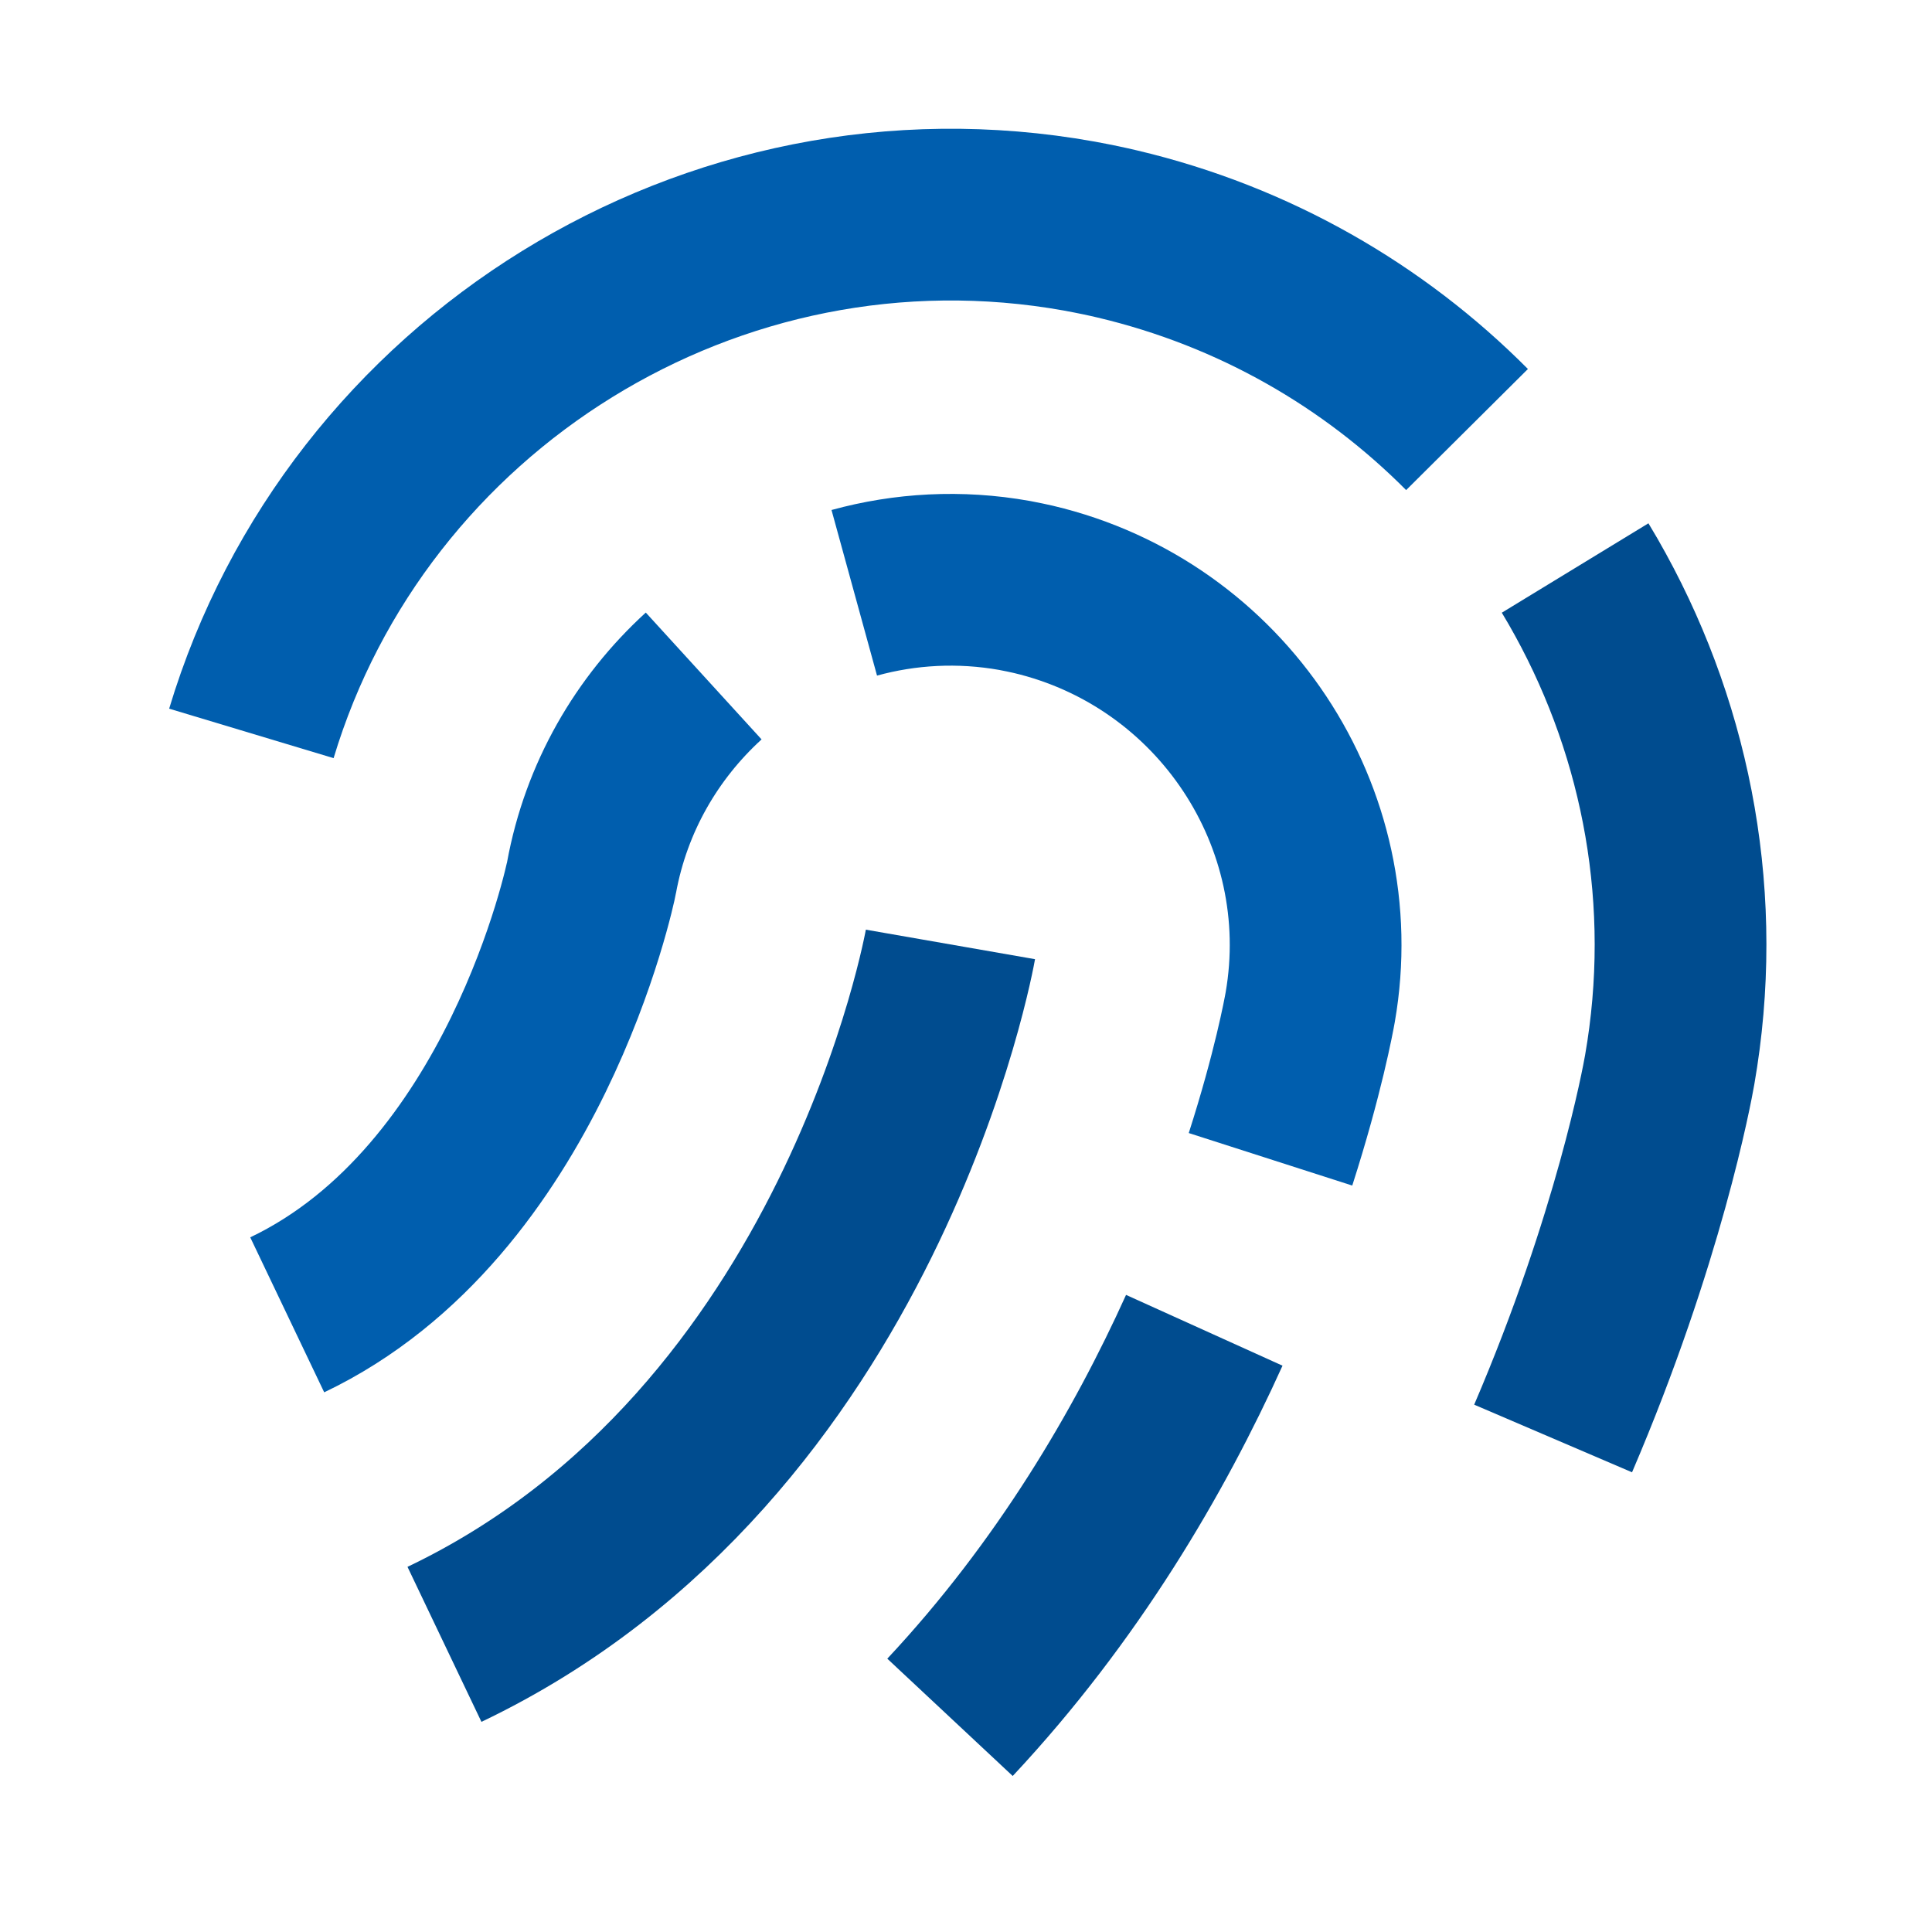
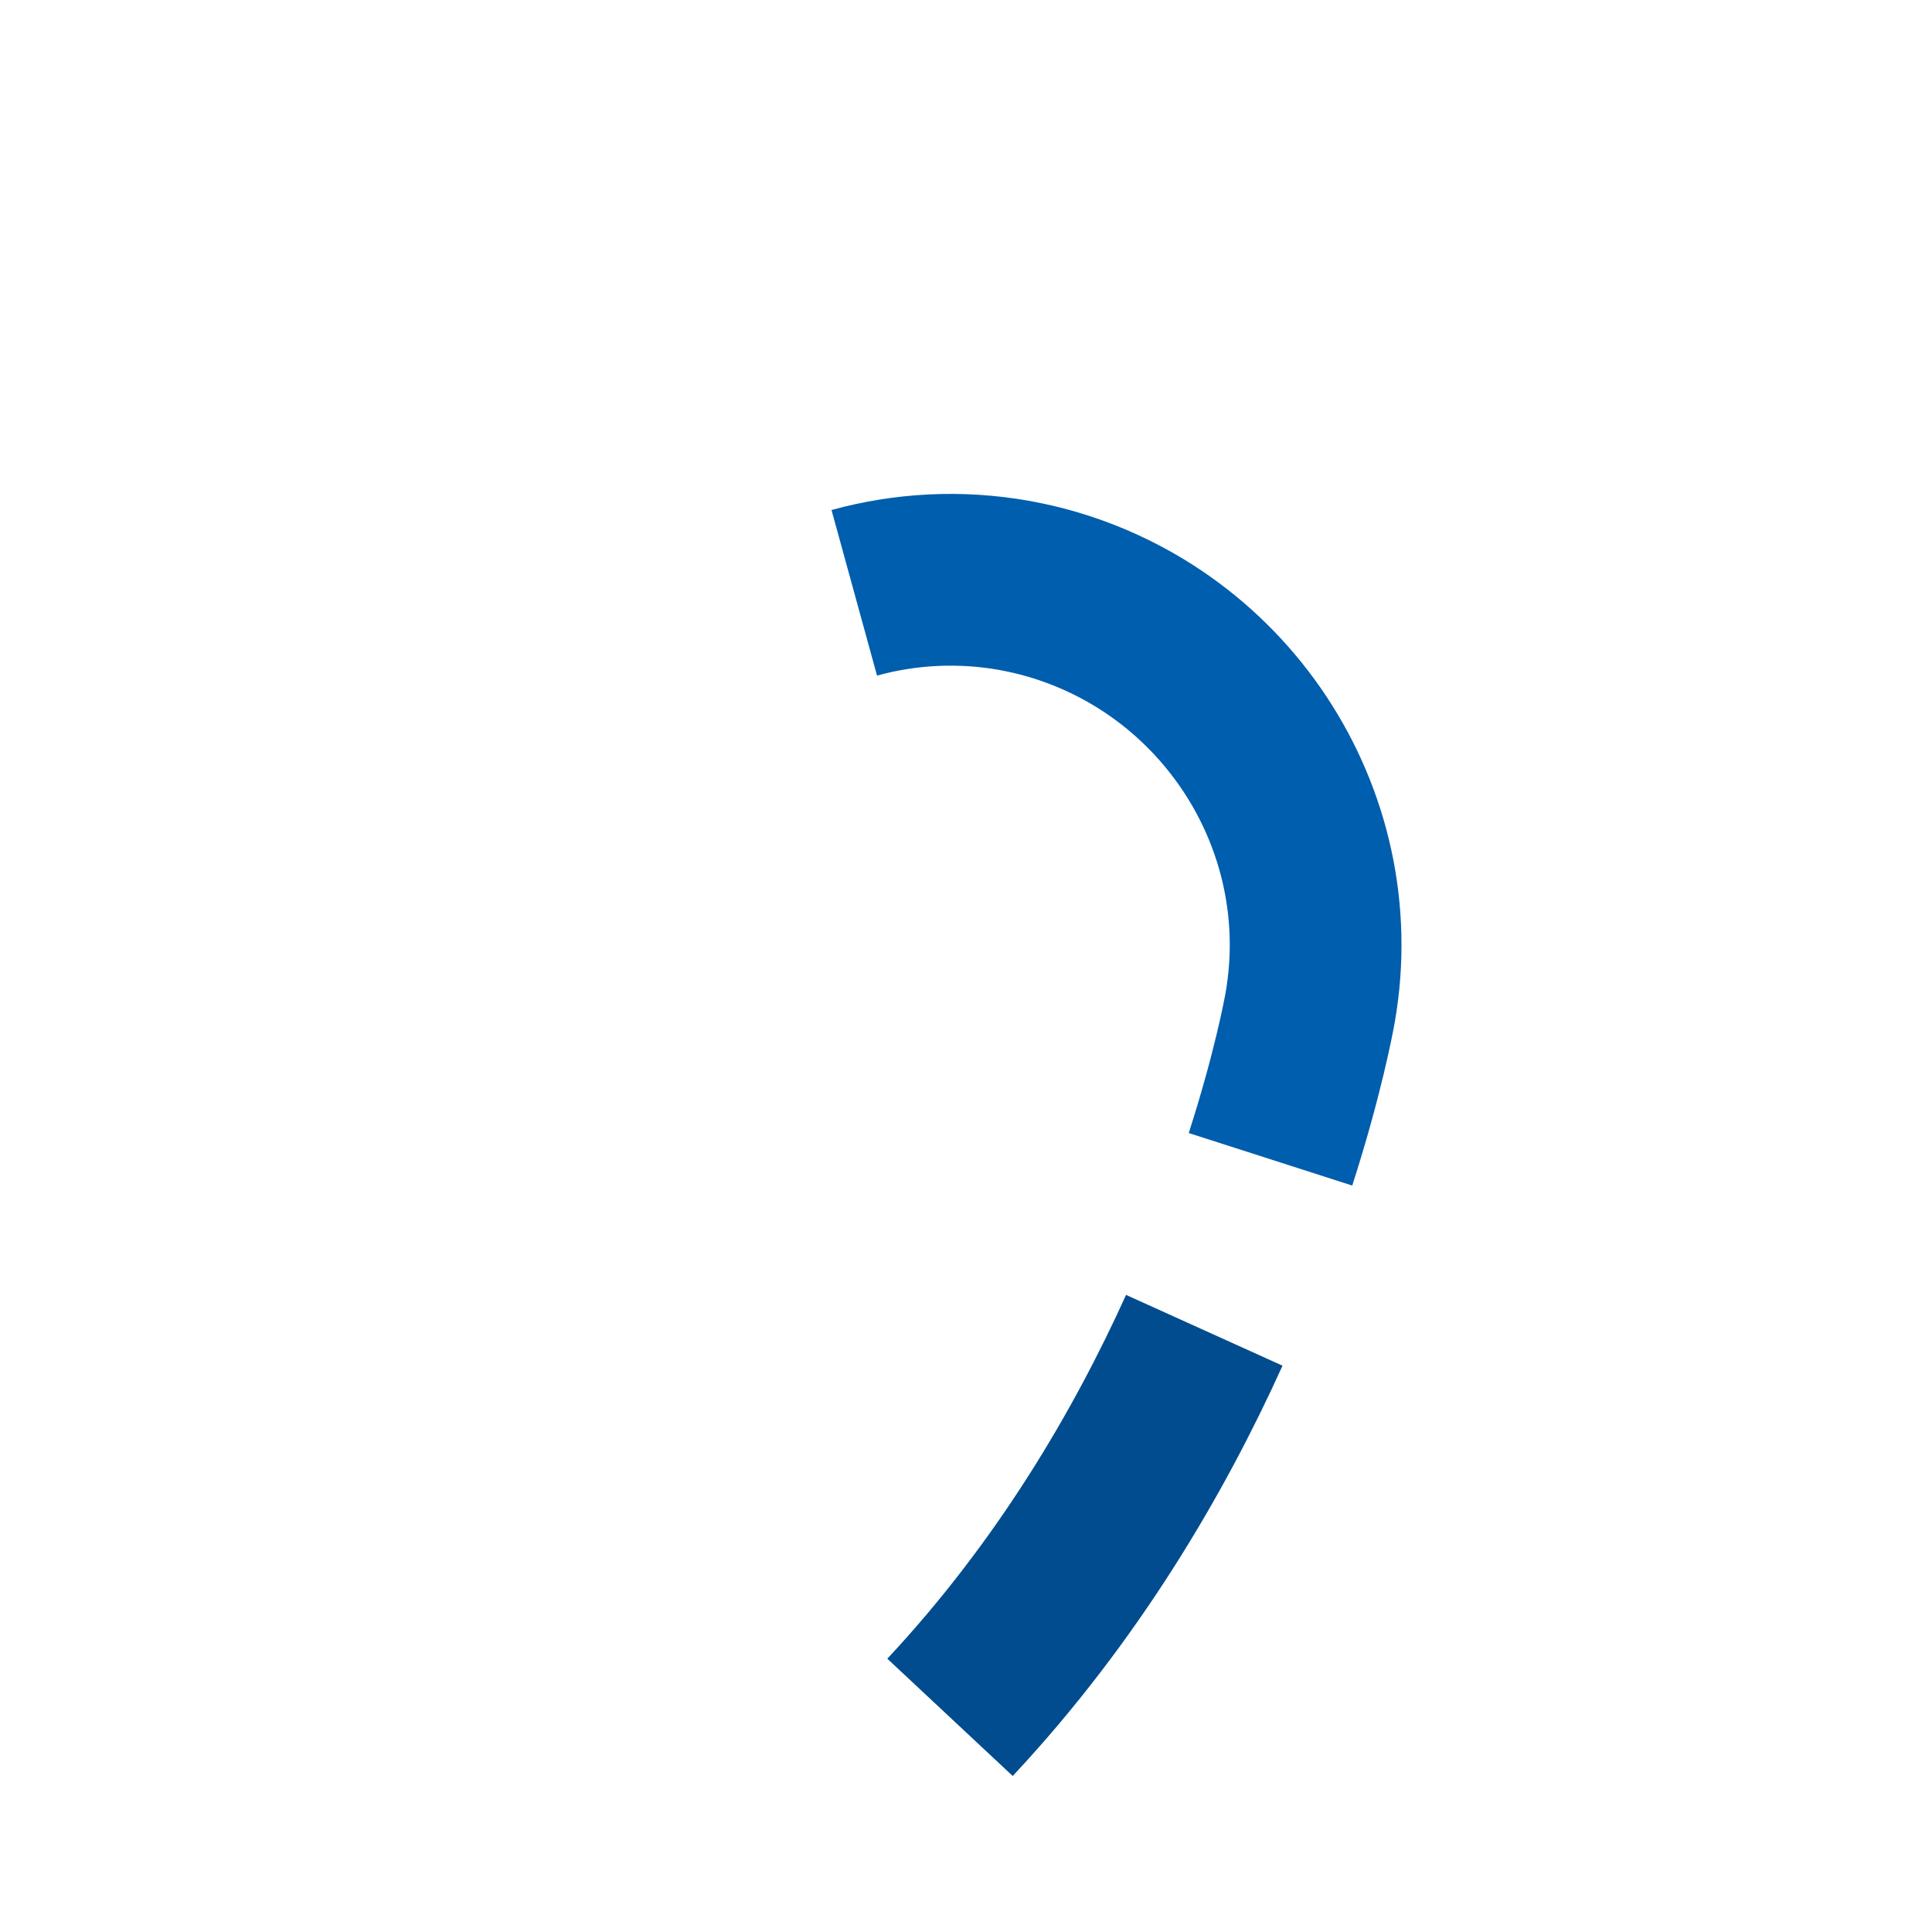
<svg xmlns="http://www.w3.org/2000/svg" id="Layer_2" viewBox="0 0 180 180">
  <defs>
    <style>
      .cls-1 {
        stroke: #005eae;
      }

      .cls-1, .cls-2 {
        fill: none;
        stroke-miterlimit: 10;
        stroke-width: 16px;
      }

      .cls-2 {
        stroke: #004c8f;
      }
    </style>
  </defs>
-   <path class="cls-2" d="M146.75,52.92c.5.82.98,1.66,1.44,2.5,7.17,13.08,10.11,28.56,7.37,44.26-.24,1.38-2.87,15.69-10.86,34.34" />
-   <path class="cls-1" d="M23.42,68.33c9.79-32.53,42.93-53.39,77.12-47.27,1.61.3,2.59.51,3.56.74,12.78,3.02,23.91,9.5,32.58,18.22" />
  <path class="cls-2" d="M112.2,123.94c-5.13,11.34-12.7,24.31-23.69,36.06" />
  <path class="cls-1" d="M79.59,55.23c4.73-1.3,9.82-1.6,14.96-.68.68.13,1.2.24,1.73.36,17.54,4.15,28.87,21.25,25.79,38.93-.13.74-1.13,6.17-3.7,14.17" />
-   <path class="cls-1" d="M26.76,122.5c22.13-10.56,28.3-40.43,28.35-40.73,1.37-7.49,5.17-13.97,10.45-18.79" />
-   <path class="cls-2" d="M88.55,87.99s-8.13,46.6-47.14,65.21" />
</svg>